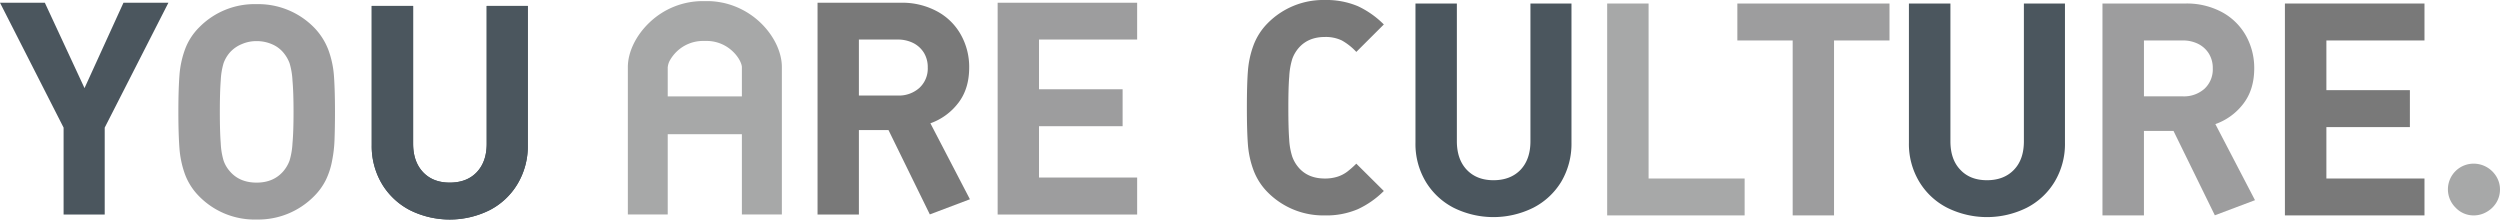
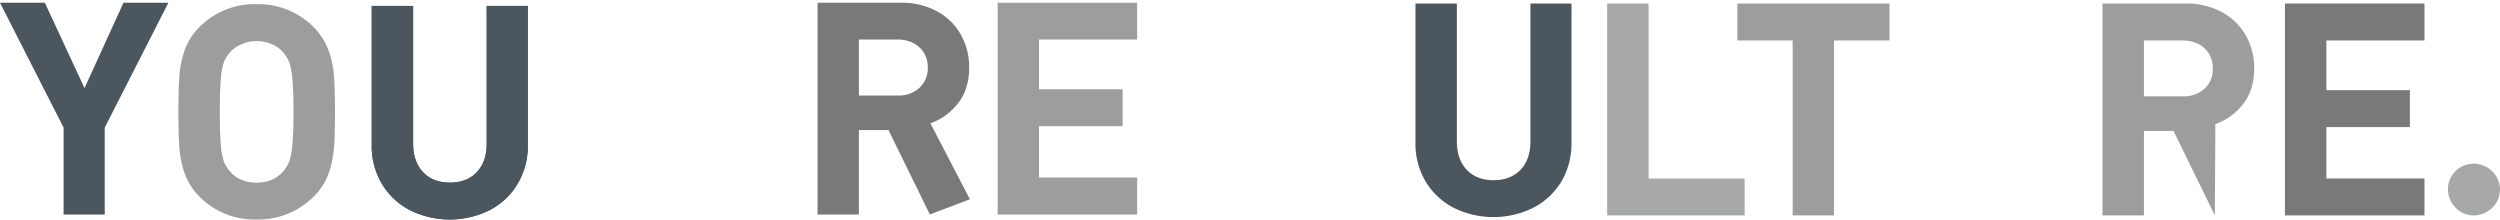
<svg xmlns="http://www.w3.org/2000/svg" width="1000" height="87.805" viewBox="0 0 1000 87.805">
  <defs>
    <clipPath id="clip-path">
      <rect id="長方形_23" data-name="長方形 23" width="1000" height="87.805" fill="none" />
    </clipPath>
  </defs>
  <g id="グループ_38" data-name="グループ 38" transform="translate(0 0)">
    <g id="グループ_37" data-name="グループ 37" transform="translate(0 0)" clip-path="url(#clip-path)">
-       <path id="パス_8" data-name="パス 8" d="M221.845,8.825a31.328,31.328,0,0,0-14.621-7.8,2.006,2.006,0,0,0-.4-.074A29.178,29.178,0,0,0,200.569.3h-1.738a30.845,30.845,0,0,0-21.243,8.529c-5.424,5.137-8.685,11.822-8.685,17.889V85.655h15.95V53.531h29.663V85.655h15.994V26.714c0-6.067-3.25-12.752-8.666-17.889m-16.57,29.589H184.853v-11.7l.027-.1a6.976,6.976,0,0,1,1.057-2.983,15.743,15.743,0,0,1,2.574-3.21,15.179,15.179,0,0,1,10.32-4.189h1.738a15.077,15.077,0,0,1,10.292,4.189c2.684,2.543,3.655,5.2,3.655,6.29v11.7Z" transform="translate(82.237 0.144)" fill="#a7a8a8" />
      <path id="パス_9" data-name="パス 9" d="M677.929,49.2a10.727,10.727,0,0,0-3.9-3.8,10.532,10.532,0,0,0-5.163-1.372,10.269,10.269,0,0,0-7.248,17.606,9.834,9.834,0,0,0,7.248,3.094,10.19,10.19,0,0,0,5.163-1.4,10.579,10.579,0,0,0,3.9-3.76,10.156,10.156,0,0,0,1.436-5.189,9.924,9.924,0,0,0-1.436-5.176" transform="translate(320.634 21.436)" fill="#a7a8a8" />
      <path id="パス_10" data-name="パス 10" d="M448.923.948H432.359V85.7h54.982V70.943H448.923Z" transform="translate(210.511 0.461)" fill="#a7a8a8" />
      <path id="パス_11" data-name="パス 11" d="M107.943,19.31a26.128,26.128,0,0,0-5.762-8.932,31.267,31.267,0,0,0-22.9-9.262,30.99,30.99,0,0,0-22.949,9.262,24.231,24.231,0,0,0-5.744,8.97A38.219,38.219,0,0,0,48.42,29.568c-.269,3.531-.436,8.423-.436,14.615,0,6.223.167,11.08.436,14.61a38.811,38.811,0,0,0,2.171,10.276,24.787,24.787,0,0,0,5.744,8.959,31.059,31.059,0,0,0,22.949,9.235,31.343,31.343,0,0,0,22.9-9.235,24.84,24.84,0,0,0,4.8-6.6,29.933,29.933,0,0,0,2.51-7.79,50.948,50.948,0,0,0,.953-8.343c.1-2.711.186-6.426.186-11.114,0-6.191-.165-11.083-.433-14.615a37.911,37.911,0,0,0-2.257-10.258M93.631,56.77a29.369,29.369,0,0,1-1.178,6.944,14.177,14.177,0,0,1-2.538,4.3C87.306,71,83.776,72.5,79.283,72.5q-6.8,0-10.676-4.489a12.828,12.828,0,0,1-2.525-4.275,28.685,28.685,0,0,1-1.148-6.966c-.247-3.1-.361-7.28-.361-12.564,0-5.247.114-9.445.361-12.542a28.556,28.556,0,0,1,1.148-6.99,13.608,13.608,0,0,1,2.525-4.26,12.947,12.947,0,0,1,4.7-3.293A14.607,14.607,0,0,1,79.283,15.9a15.291,15.291,0,0,1,6.136,1.242,12.105,12.105,0,0,1,4.5,3.273,14.572,14.572,0,0,1,2.538,4.3A28.887,28.887,0,0,1,93.631,31.7c.283,3.073.422,7.263.422,12.511,0,5.336-.14,9.5-.422,12.564" transform="translate(23.363 0.543)" fill="#9d9d9e" />
      <path id="パス_12" data-name="パス 12" d="M268.386,85.442h55.8V70.665h-39.26V50.112H318.37V35.345H284.925V15.464h39.26V.736h-55.8Z" transform="translate(130.674 0.358)" fill="#9d9d9e" />
      <path id="パス_13" data-name="パス 13" d="M467.379,15.722h22.132V85.7h16.54V15.722H528.24V.947H467.379Z" transform="translate(227.562 0.461)" fill="#9d9d9e" />
-       <path id="パス_14" data-name="パス 14" d="M621.974,41c2.882-3.768,4.333-8.462,4.333-14.124a26.5,26.5,0,0,0-3.319-13.07,24.123,24.123,0,0,0-9.534-9.384A29.672,29.672,0,0,0,598.8.947H565.6V85.7h16.589V51.925h11.836L610.552,85.66l16.06-6.052L610.76,49.179A24.115,24.115,0,0,0,621.974,41m-15.546-5.974a12.338,12.338,0,0,1-8.689,3.054H582.192V15.722h15.547a13.606,13.606,0,0,1,6.287,1.442,10.6,10.6,0,0,1,4.215,3.946,10.962,10.962,0,0,1,1.485,5.751,10.583,10.583,0,0,1-3.3,8.167" transform="translate(275.386 0.461)" fill="#9d9d9e" />
+       <path id="パス_14" data-name="パス 14" d="M621.974,41c2.882-3.768,4.333-8.462,4.333-14.124a26.5,26.5,0,0,0-3.319-13.07,24.123,24.123,0,0,0-9.534-9.384A29.672,29.672,0,0,0,598.8.947H565.6V85.7h16.589V51.925h11.836L610.552,85.66L610.76,49.179A24.115,24.115,0,0,0,621.974,41m-15.546-5.974a12.338,12.338,0,0,1-8.689,3.054H582.192V15.722h15.547a13.606,13.606,0,0,1,6.287,1.442,10.6,10.6,0,0,1,4.215,3.946,10.962,10.962,0,0,1,1.485,5.751,10.583,10.583,0,0,1-3.3,8.167" transform="translate(275.386 0.461)" fill="#9d9d9e" />
      <path id="パス_15" data-name="パス 15" d="M145.988,56.691c0,4.844-1.332,8.621-3.98,11.424-2.657,2.783-6.261,4.151-10.807,4.151q-6.724,0-10.674-4.181c-2.633-2.8-3.966-6.584-3.966-11.394V1.6H100V57.282a29.506,29.506,0,0,0,4.129,15.569,28.176,28.176,0,0,0,11.244,10.481,35.806,35.806,0,0,0,31.683,0,27.738,27.738,0,0,0,11.229-10.481,29.41,29.41,0,0,0,4.15-15.569V1.6H145.988Z" transform="translate(48.689 0.778)" fill="#4b565e" />
      <path id="パス_16" data-name="パス 16" d="M145.988,56.691c0,4.844-1.332,8.621-3.98,11.424-2.657,2.783-6.261,4.151-10.807,4.151q-6.724,0-10.674-4.181c-2.633-2.8-3.966-6.584-3.966-11.394V1.6H100V57.282a29.506,29.506,0,0,0,4.129,15.569,28.176,28.176,0,0,0,11.244,10.481,35.806,35.806,0,0,0,31.683,0,27.738,27.738,0,0,0,11.229-10.481,29.41,29.41,0,0,0,4.15-15.569V1.6H145.988Z" transform="translate(48.689 0.778)" fill="#4b565e" />
      <path id="パス_17" data-name="パス 17" d="M33.807,34.889,17.935.736H0L25.438,50.69V85.442H41.884V50.69L67.364.736H49.387Z" transform="translate(0 0.358)" fill="#4b565e" />
      <path id="パス_18" data-name="パス 18" d="M426.774,56.044c0,4.844-1.34,8.66-3.977,11.431-2.657,2.752-6.264,4.148-10.816,4.148-4.467,0-8.048-1.4-10.689-4.186-2.615-2.763-3.948-6.581-3.948-11.394V.947H380.786v55.7a29.378,29.378,0,0,0,4.108,15.566,28.028,28.028,0,0,0,11.232,10.466,35.805,35.805,0,0,0,31.695,0,28,28,0,0,0,11.287-10.466,29.732,29.732,0,0,0,4.081-15.566V.947H426.774Z" transform="translate(185.401 0.461)" fill="#4b565e" />
-       <path id="パス_19" data-name="パス 19" d="M559.522,56.044c0,4.844-1.313,8.66-4,11.431-2.641,2.752-6.251,4.148-10.761,4.148s-8.083-1.4-10.674-4.186c-2.663-2.763-3.955-6.581-3.955-11.394V.947h-16.6v55.7a29.189,29.189,0,0,0,4.129,15.566,27.763,27.763,0,0,0,11.26,10.466,35.748,35.748,0,0,0,31.668,0A27.79,27.79,0,0,0,571.83,72.215a29.319,29.319,0,0,0,4.119-15.566V.947H559.522Z" transform="translate(250.035 0.461)" fill="#4b565e" />
      <path id="パス_20" data-name="パス 20" d="M276.277,40.763c2.883-3.777,4.313-8.462,4.313-14.122a26.3,26.3,0,0,0-3.323-13.1A23.653,23.653,0,0,0,267.76,4.19,29.369,29.369,0,0,0,253.1.737H219.934V85.442h16.54V51.679h11.845l16.528,33.727,16.036-6.061L265.074,48.958a24.161,24.161,0,0,0,11.2-8.2m-15.554-6a12.3,12.3,0,0,1-8.685,3.1H236.474v-22.4h15.563a13.693,13.693,0,0,1,6.291,1.448,10.65,10.65,0,0,1,4.217,3.952,11.026,11.026,0,0,1,1.473,5.753,10.516,10.516,0,0,1-3.3,8.142" transform="translate(107.084 0.359)" fill="#797979" />
-       <path id="パス_21" data-name="パス 21" d="M353.613,23.5a14.011,14.011,0,0,1,2.537-4.322c2.538-2.908,6.032-4.385,10.453-4.385A14.857,14.857,0,0,1,373.45,16.2a23.742,23.742,0,0,1,5.753,4.565l11.01-10.981a36.359,36.359,0,0,0-10.4-7.318A32.444,32.444,0,0,0,366.6,0a31.24,31.24,0,0,0-22.84,9.274,24.9,24.9,0,0,0-5.73,8.973,37.636,37.636,0,0,0-2.19,10.23c-.278,3.539-.406,8.4-.406,14.615q0,9.3.406,14.615a37.457,37.457,0,0,0,2.19,10.231,24.927,24.927,0,0,0,5.73,8.978,31.278,31.278,0,0,0,22.84,9.25,31.961,31.961,0,0,0,13.242-2.508,36.238,36.238,0,0,0,10.368-7.265L379.2,65.465a37.674,37.674,0,0,1-3.655,3.231,13.242,13.242,0,0,1-3.891,1.992,16.48,16.48,0,0,1-5.054.717c-4.462,0-7.958-1.465-10.453-4.357a13.932,13.932,0,0,1-2.56-4.374,27.049,27.049,0,0,1-1.237-7.012c-.232-3.111-.335-7.283-.335-12.543s.1-9.476.366-12.567a28.979,28.979,0,0,1,1.23-7.055" transform="translate(163.32 0)" fill="#797979" />
      <path id="パス_22" data-name="パス 22" d="M614.683,85.7H670.51V70.943H631.272V50.378h33.4V35.6h-33.4V15.723H670.51V.948H614.683Z" transform="translate(299.283 0.461)" fill="#797979" />
    </g>
  </g>
</svg>